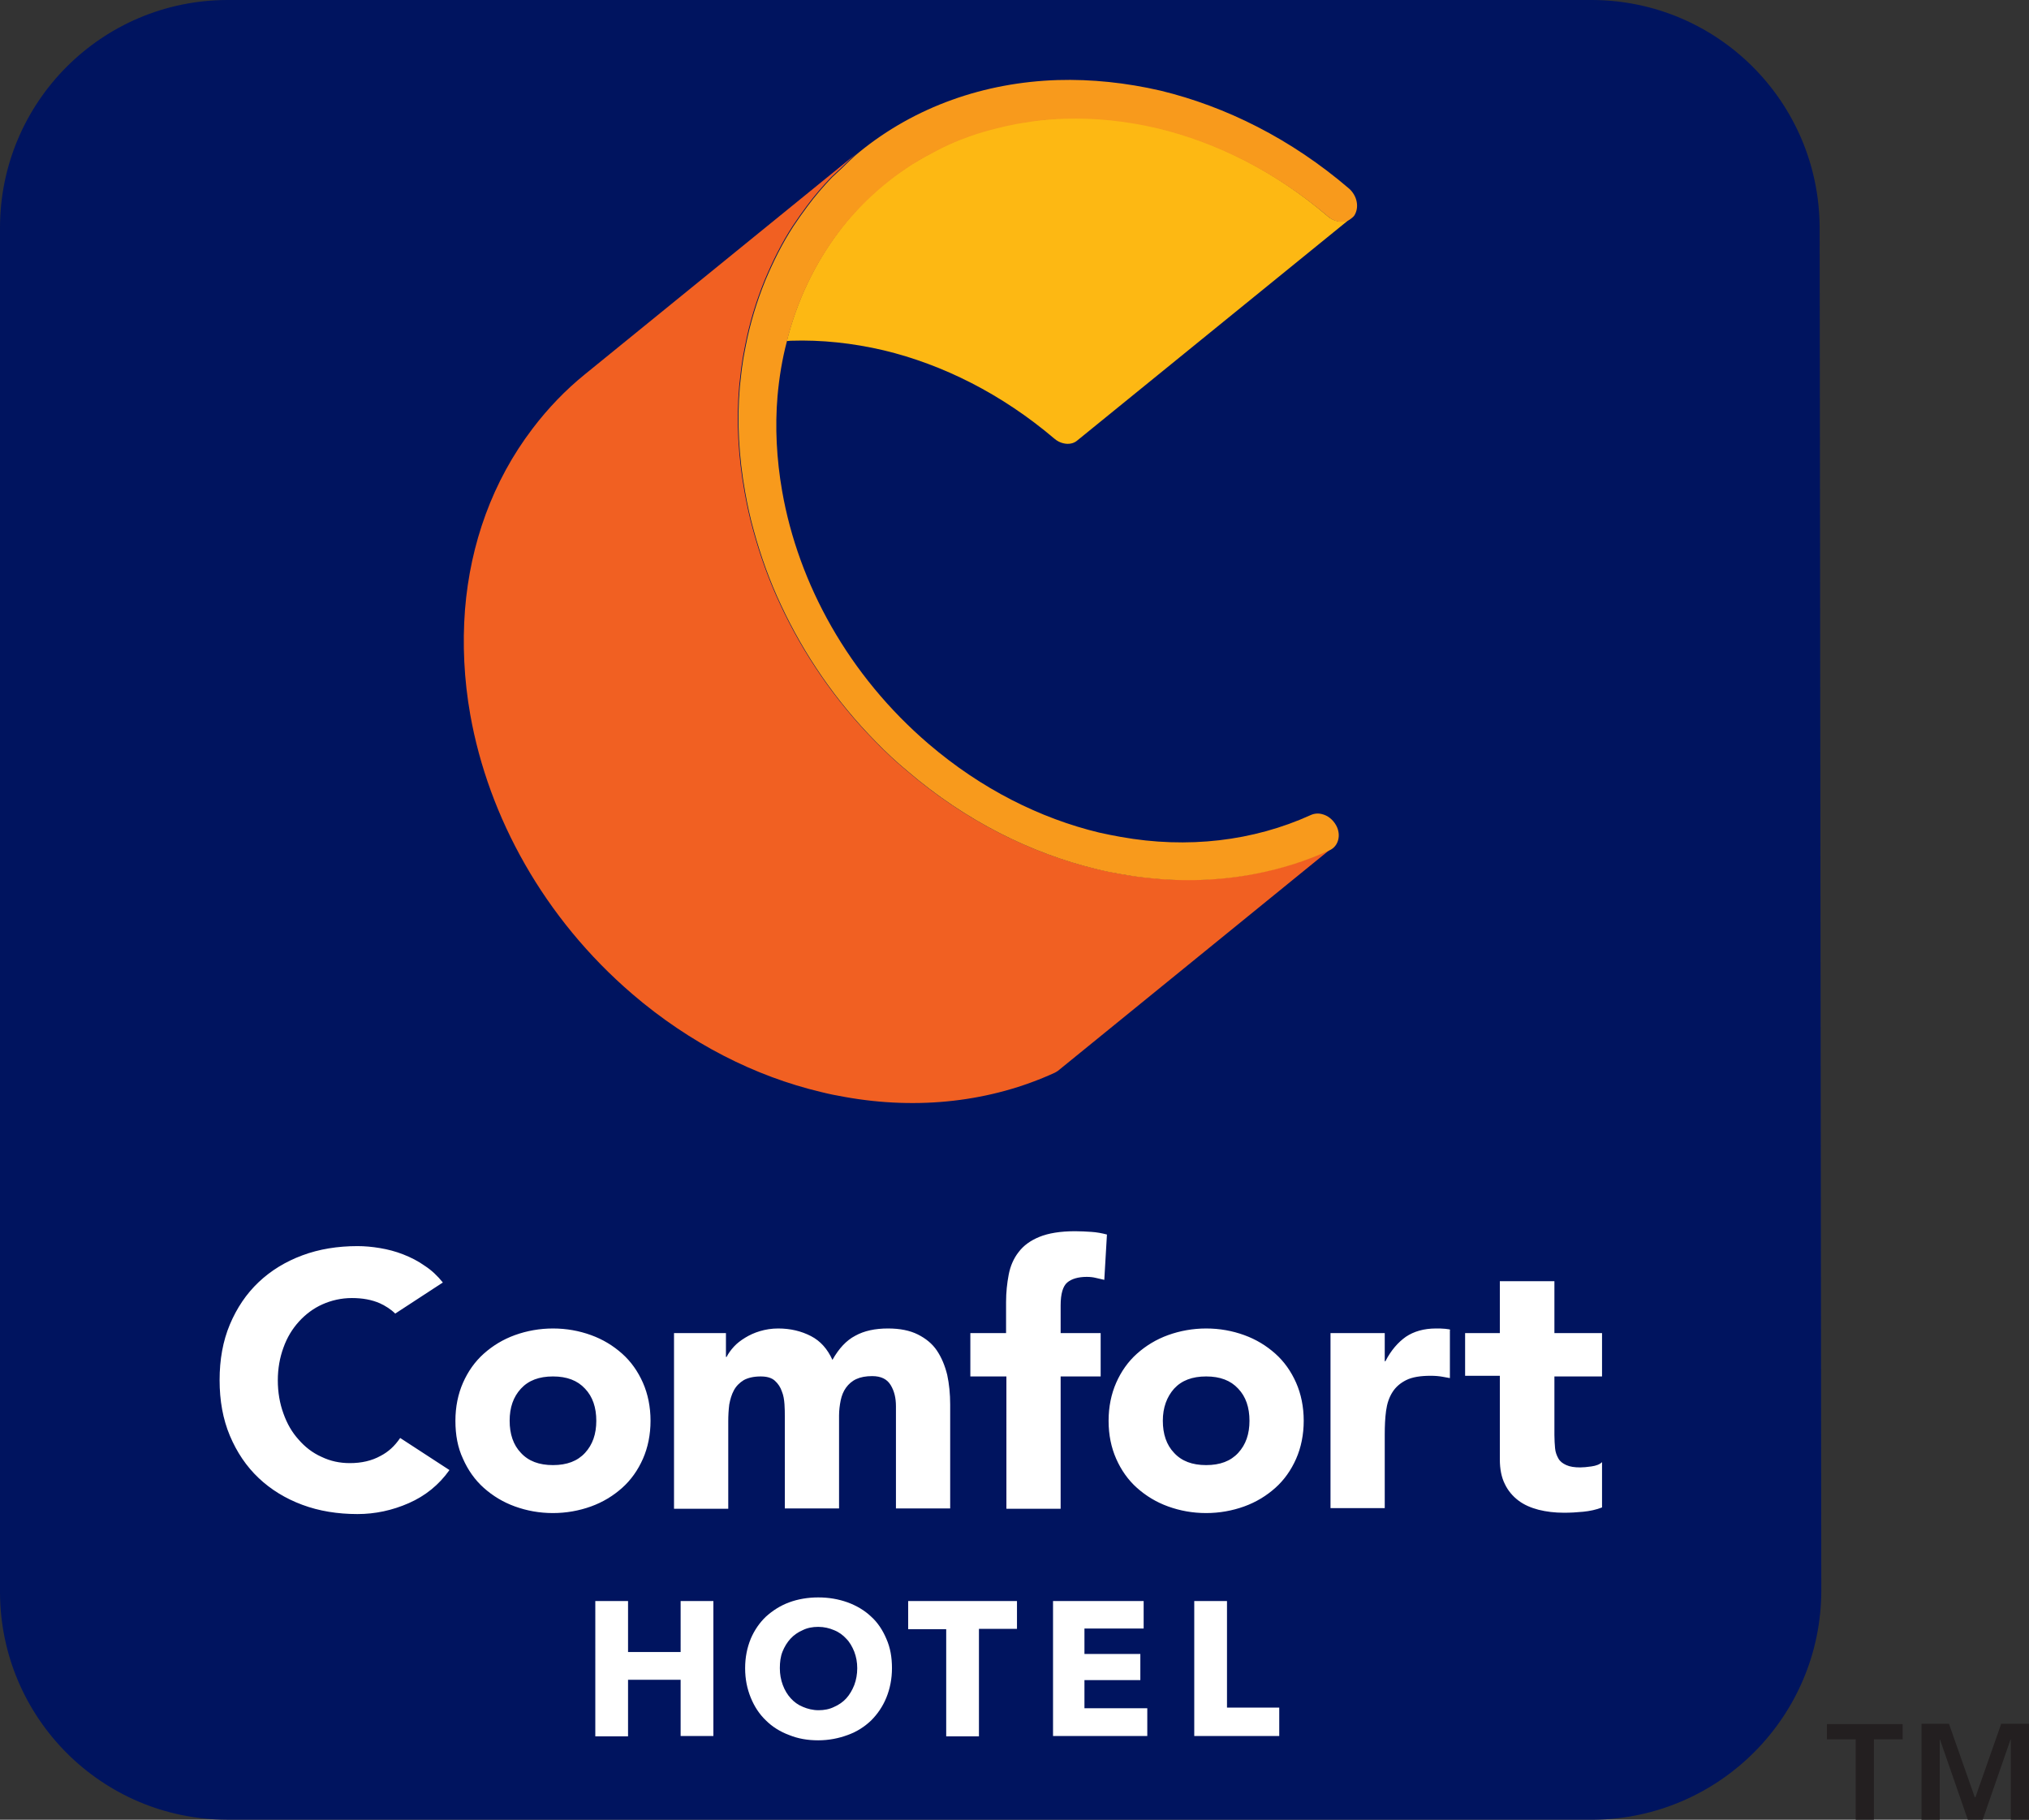
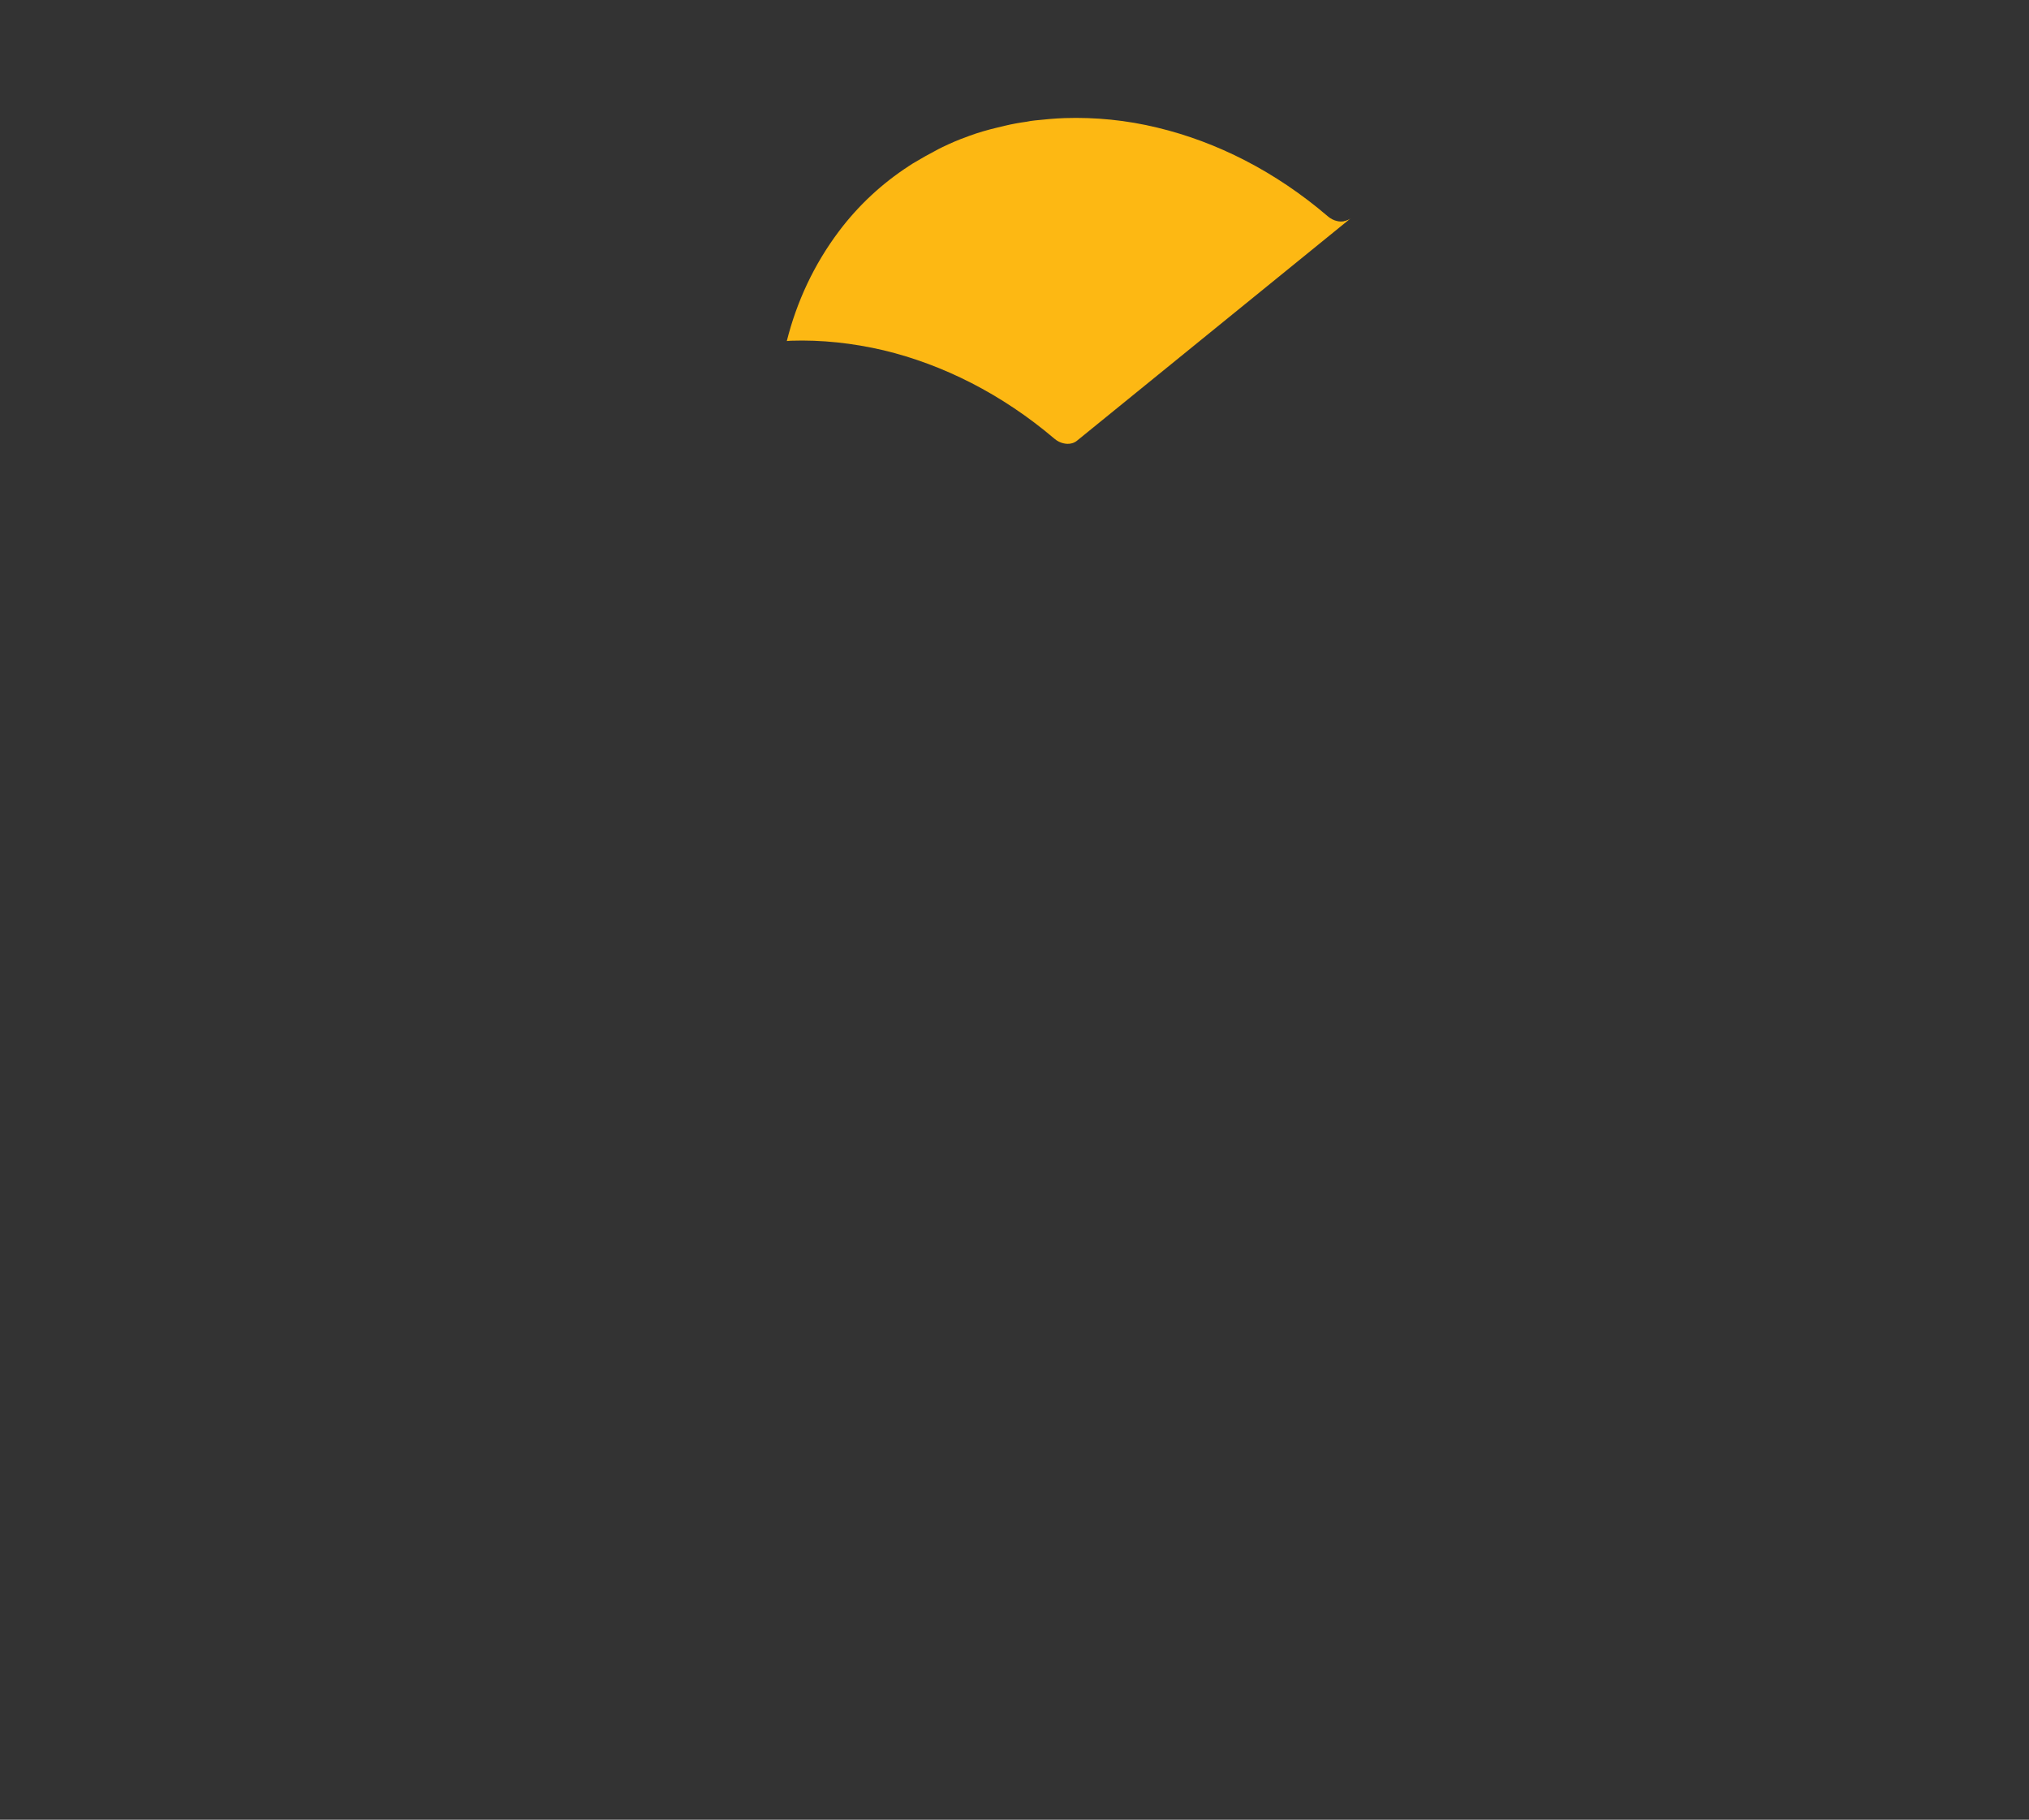
<svg xmlns="http://www.w3.org/2000/svg" id="Layer_1" x="0px" y="0px" viewBox="0 0 61.35 55.01" style="enable-background:new 0 0 61.35 55.01;" xml:space="preserve">
  <rect x="0" y="0" width="61.35" height="55.01" fill="#333333" stroke="none" />
  <style type="text/css">
	.st0{fill:#231F20;}
	.st1{fill-rule:evenodd;clip-rule:evenodd;fill:#00145F;}
	.st2{fill:#FFFFFF;}
	.st3{fill:#FDB813;}
	.st4{fill:#F16022;}
	.st5{fill:#F89A1C;}
</style>
  <g>
    <g>
-       <path class="st0" d="M56.11,52.58h-0.87v-0.46h2.29v0.46h-0.87v2.43h-0.55V52.58z M58.09,52.11h0.84l0.78,2.22h0.02l0.78-2.22    h0.84v2.9H60.8v-2.42h-0.01l-0.84,2.42H59.5l-0.84-2.42h-0.01v2.42h-0.55V52.11z" />
-     </g>
+       </g>
    <g>
-       <path class="st1" d="M55.07,48.09c-0.01,3.79-3.07,6.87-6.86,6.92H6.87C3.08,55,0.02,51.94,0,48.15V6.87    C0.01,3.08,3.08,0.01,6.87,0h41.28c3.79,0.02,6.85,3.08,6.87,6.87L55.07,48.09z" />
-       <path id="Wordmark_1_" class="st2" d="M20.58,52.49v-1.71h-1.59v1.71h-0.99V48.4h0.99v1.54h1.59V48.4h0.99v4.08H20.58z     M26.97,50.43c0,0.32-0.06,0.62-0.17,0.89c-0.11,0.27-0.27,0.5-0.46,0.69c-0.2,0.19-0.43,0.34-0.71,0.44    c-0.27,0.1-0.57,0.16-0.89,0.16c-0.32,0-0.61-0.05-0.88-0.16c-0.27-0.1-0.51-0.25-0.7-0.44c-0.2-0.19-0.35-0.42-0.46-0.69    c-0.11-0.27-0.17-0.56-0.17-0.89c0-0.33,0.06-0.62,0.17-0.89c0.11-0.26,0.27-0.49,0.46-0.67c0.2-0.18,0.43-0.33,0.7-0.43    c0.27-0.1,0.57-0.15,0.88-0.15c0.32,0,0.61,0.05,0.89,0.15c0.27,0.1,0.51,0.24,0.71,0.43c0.2,0.18,0.35,0.41,0.46,0.67    C26.92,49.81,26.97,50.1,26.97,50.43z M25.92,50.43c0-0.18-0.03-0.34-0.09-0.5c-0.06-0.15-0.14-0.29-0.24-0.39    c-0.1-0.11-0.22-0.2-0.37-0.26c-0.14-0.06-0.3-0.1-0.48-0.1c-0.17,0-0.33,0.03-0.47,0.1c-0.14,0.06-0.27,0.15-0.37,0.26    c-0.1,0.11-0.18,0.24-0.24,0.39s-0.08,0.32-0.08,0.5c0,0.18,0.03,0.35,0.09,0.51c0.06,0.16,0.14,0.29,0.24,0.4    c0.1,0.11,0.22,0.2,0.37,0.26c0.14,0.06,0.3,0.1,0.47,0.1c0.17,0,0.33-0.03,0.47-0.1c0.14-0.06,0.27-0.15,0.37-0.26    c0.1-0.11,0.18-0.25,0.24-0.4C25.89,50.78,25.92,50.61,25.92,50.43z M29.6,49.25v3.24h-0.99v-3.24h-1.15V48.4h3.29v0.84H29.6z     M31.84,52.49V48.4h2.74v0.83h-1.79v0.77h1.69v0.79h-1.69v0.85h1.9v0.84H31.84z M36.11,52.49V48.4h0.99v3.22h1.58v0.86H36.11z     M13.77,42.95c0-0.42,0.08-0.81,0.23-1.15c0.15-0.34,0.36-0.64,0.63-0.88c0.27-0.24,0.58-0.43,0.94-0.56    c0.36-0.13,0.75-0.2,1.15-0.2c0.41,0,0.79,0.07,1.15,0.2c0.36,0.13,0.67,0.32,0.94,0.56c0.27,0.24,0.48,0.54,0.63,0.88    c0.15,0.34,0.23,0.73,0.23,1.15c0,0.42-0.08,0.81-0.23,1.15c-0.15,0.34-0.36,0.64-0.63,0.88c-0.27,0.24-0.58,0.43-0.94,0.56    c-0.36,0.13-0.75,0.2-1.15,0.2c-0.41,0-0.79-0.07-1.15-0.2s-0.67-0.32-0.94-0.56c-0.27-0.24-0.48-0.54-0.63-0.88    C13.84,43.76,13.77,43.38,13.77,42.95z M15.41,42.95c0,0.4,0.11,0.73,0.34,0.97c0.23,0.25,0.55,0.37,0.97,0.37    c0.42,0,0.74-0.12,0.97-0.37c0.23-0.25,0.34-0.57,0.34-0.97c0-0.4-0.11-0.73-0.34-0.97c-0.23-0.25-0.55-0.37-0.97-0.37    c-0.42,0-0.74,0.12-0.97,0.37C15.52,42.23,15.41,42.55,15.41,42.95z M20.38,40.3h1.57v0.72h0.02c0.05-0.1,0.12-0.2,0.22-0.31    c0.09-0.1,0.21-0.19,0.34-0.27c0.13-0.08,0.28-0.15,0.45-0.2c0.17-0.05,0.35-0.08,0.55-0.08c0.37,0,0.7,0.08,0.99,0.23    c0.29,0.15,0.5,0.39,0.65,0.72c0.19-0.34,0.42-0.59,0.69-0.73c0.27-0.15,0.6-0.22,0.99-0.22c0.36,0,0.66,0.06,0.9,0.18    c0.24,0.12,0.44,0.28,0.58,0.49c0.14,0.21,0.24,0.45,0.31,0.73c0.06,0.28,0.09,0.58,0.09,0.9v3.14h-1.64v-3.09    c0-0.25-0.05-0.46-0.16-0.64c-0.11-0.18-0.29-0.27-0.56-0.27c-0.19,0-0.35,0.03-0.48,0.09c-0.13,0.06-0.23,0.15-0.31,0.26    c-0.08,0.11-0.13,0.24-0.16,0.38c-0.03,0.15-0.05,0.3-0.05,0.46v2.81h-1.64V42.8c0-0.09,0-0.21-0.01-0.35    c-0.01-0.14-0.03-0.27-0.08-0.39c-0.04-0.12-0.11-0.23-0.21-0.32c-0.1-0.09-0.24-0.13-0.43-0.13c-0.21,0-0.38,0.04-0.51,0.11    c-0.13,0.08-0.23,0.18-0.3,0.31c-0.07,0.13-0.11,0.27-0.14,0.43c-0.02,0.16-0.03,0.33-0.03,0.5v2.65h-1.64V40.3z M30.42,41.61    h-1.08V40.3h1.08v-0.94c0-0.29,0.03-0.57,0.08-0.83c0.05-0.26,0.15-0.49,0.3-0.68c0.15-0.2,0.36-0.35,0.63-0.46    c0.27-0.11,0.63-0.17,1.08-0.17c0.17,0,0.33,0.01,0.49,0.02c0.16,0.01,0.32,0.04,0.47,0.08l-0.08,1.37l-0.26-0.06    c-0.08-0.02-0.17-0.03-0.27-0.03c-0.26,0-0.46,0.06-0.59,0.17c-0.13,0.11-0.2,0.34-0.2,0.69v0.84h1.21v1.31h-1.21v4h-1.64V41.61z     M33.52,42.95c0-0.42,0.08-0.81,0.23-1.15c0.15-0.34,0.36-0.64,0.63-0.88c0.27-0.24,0.58-0.43,0.94-0.56    c0.36-0.13,0.75-0.2,1.15-0.2c0.41,0,0.79,0.07,1.15,0.2c0.36,0.13,0.67,0.32,0.94,0.56c0.27,0.24,0.48,0.54,0.63,0.88    c0.15,0.34,0.23,0.73,0.23,1.15c0,0.42-0.08,0.81-0.23,1.15c-0.15,0.34-0.36,0.64-0.63,0.88c-0.27,0.24-0.58,0.43-0.94,0.56    c-0.36,0.13-0.75,0.2-1.15,0.2c-0.41,0-0.79-0.07-1.15-0.2s-0.67-0.32-0.94-0.56c-0.27-0.24-0.48-0.54-0.63-0.88    C33.6,43.76,33.52,43.38,33.52,42.95z M35.16,42.95c0,0.4,0.11,0.73,0.34,0.97c0.23,0.25,0.55,0.37,0.97,0.37s0.74-0.12,0.97-0.37    c0.23-0.25,0.34-0.57,0.34-0.97c0-0.4-0.11-0.73-0.34-0.97c-0.23-0.25-0.55-0.37-0.97-0.37s-0.74,0.12-0.97,0.37    C35.28,42.23,35.16,42.55,35.16,42.95z M40.23,40.3h1.64v0.85h0.02c0.17-0.33,0.38-0.57,0.62-0.74c0.24-0.16,0.54-0.25,0.91-0.25    c0.09,0,0.19,0,0.28,0.01c0.09,0.01,0.18,0.02,0.14,0.04v1.45l-0.22-0.04c-0.11-0.02-0.23-0.03-0.36-0.03    c-0.31,0-0.56,0.04-0.74,0.13c-0.18,0.09-0.32,0.21-0.42,0.37c-0.1,0.16-0.16,0.34-0.19,0.56c-0.03,0.22-0.04,0.46-0.04,0.72v2.22    h-1.64V40.3z M48.45,41.61H47v1.77c0,0.15,0.01,0.28,0.02,0.4c0.01,0.12,0.05,0.22,0.1,0.31c0.05,0.09,0.13,0.15,0.24,0.2    c0.11,0.05,0.25,0.07,0.42,0.07c0.09,0,0.2-0.01,0.34-0.03c0.14-0.02,0.25-0.06,0.32-0.13v1.37c-0.18,0.07-0.37,0.11-0.57,0.13    c-0.2,0.02-0.39,0.03-0.58,0.03c-0.28,0-0.53-0.03-0.77-0.09c-0.23-0.06-0.44-0.15-0.61-0.28c-0.17-0.13-0.31-0.29-0.41-0.5    c-0.1-0.2-0.15-0.45-0.15-0.74v-2.53h-1.05V40.3h1.05v-1.57H47v1.57h1.44V41.61z M11.51,44.01c-0.27,0.15-0.58,0.22-0.93,0.22    c-0.31,0-0.59-0.06-0.86-0.19c-0.27-0.12-0.5-0.3-0.69-0.52c-0.2-0.22-0.35-0.48-0.46-0.79c-0.11-0.3-0.17-0.64-0.17-1    c0-0.36,0.06-0.69,0.17-0.99c0.11-0.31,0.27-0.57,0.47-0.79c0.2-0.22,0.44-0.4,0.71-0.52c0.27-0.12,0.57-0.19,0.89-0.19    c0.32,0,0.6,0.05,0.85,0.16c0.17,0.08,0.33,0.18,0.46,0.31l1.44-0.94c-0.16-0.2-0.34-0.37-0.54-0.5    c-0.21-0.15-0.43-0.26-0.66-0.35c-0.23-0.09-0.46-0.15-0.7-0.19c-0.24-0.04-0.46-0.06-0.68-0.06c-0.6,0-1.16,0.09-1.67,0.28    c-0.51,0.19-0.95,0.46-1.32,0.81c-0.37,0.35-0.66,0.78-0.87,1.28c-0.21,0.5-0.31,1.06-0.31,1.68c0,0.62,0.1,1.18,0.31,1.68    c0.21,0.5,0.5,0.93,0.87,1.28c0.37,0.35,0.81,0.62,1.32,0.81c0.51,0.19,1.07,0.28,1.67,0.28c0.53,0,1.05-0.11,1.55-0.33    c0.5-0.22,0.91-0.55,1.23-1l-1.49-0.97C11.93,43.72,11.74,43.89,11.51,44.01z" />
      <g id="Symbol_1_">
        <path id="Inner_surface_4_" class="st3" d="M40.84,6.6c-0.05,0.04-0.11,0.06-0.17,0.08c-0.01,0-0.03,0-0.04,0.01     c-0.07,0.01-0.14,0.01-0.21-0.01c-0.09-0.02-0.19-0.07-0.27-0.14C38.56,5.18,36.79,4.29,35,3.86c-0.94-0.23-1.89-0.32-2.81-0.29     c-0.3,0.01-0.6,0.04-0.89,0.07c-0.09,0.01-0.17,0.02-0.26,0.04c-0.22,0.03-0.44,0.07-0.65,0.12c-0.08,0.02-0.17,0.04-0.25,0.06     c-0.29,0.07-0.57,0.15-0.84,0.25c-0.02,0.01-0.03,0.01-0.05,0.02c-0.26,0.09-0.51,0.2-0.76,0.32c-0.08,0.04-0.16,0.08-0.23,0.12     c-0.19,0.1-0.39,0.21-0.57,0.32c-0.07,0.04-0.14,0.08-0.21,0.13c-0.8,0.52-1.52,1.18-2.12,1.98c-0.75,1-1.27,2.12-1.57,3.31     c0.04,0,0.08-0.01,0.12-0.01c0.93-0.03,1.87,0.07,2.81,0.29c1.79,0.43,3.57,1.32,5.16,2.67c0.08,0.07,0.18,0.12,0.27,0.14     c0.16,0.04,0.32,0.01,0.43-0.09L40.84,6.6z" />
-         <path id="Outer_surface_1_" class="st4" d="M31.99,32.37c-0.03,0.02-0.06,0.04-0.1,0.06c-1.92,0.88-4.13,1.13-6.35,0.73     c-0.24-0.04-0.48-0.09-0.72-0.15c-1.98-0.47-3.95-1.46-5.7-2.96c-2.67-2.29-4.35-5.35-4.9-8.44c-0.19-1.07-0.24-2.14-0.16-3.18     c0.16-1.99,0.83-3.88,2.04-5.47c0.47-0.62,1-1.17,1.58-1.64l7.69-6.25c0,0,0.58-0.47,0.59-0.48c-0.19,0.15-0.36,0.33-0.54,0.5     c-0.09,0.09-0.19,0.17-0.28,0.26c-0.26,0.27-0.51,0.56-0.74,0.87c-0.15,0.2-0.29,0.4-0.43,0.61c-0.34,0.52-0.61,1.07-0.85,1.64     c-0.26,0.64-0.46,1.3-0.59,1.97c-0.03,0.17-0.07,0.34-0.09,0.5c-0.04,0.24-0.06,0.49-0.09,0.74c-0.09,1.05-0.03,2.12,0.16,3.18     c0.07,0.39,0.15,0.77,0.26,1.16c0.21,0.77,0.48,1.53,0.83,2.27c0.69,1.48,1.65,2.89,2.86,4.12c0.3,0.31,0.62,0.61,0.96,0.89     c1.75,1.5,3.72,2.48,5.7,2.96c0.24,0.06,0.48,0.11,0.72,0.15c0.28,0.05,0.55,0.09,0.83,0.12c0.28,0.03,0.55,0.05,0.83,0.06     c0.55,0.02,1.09,0,1.63-0.06c0.27-0.03,0.53-0.07,0.79-0.12c0.79-0.15,1.55-0.39,2.27-0.72c0.03-0.02,0.06-0.03,0.09-0.06     c0,0,0,0,0,0L31.99,32.37z" />
-         <path id="Edge_1_" class="st5" d="M40.79,5.7c-1.75-1.5-3.72-2.48-5.7-2.96C34.05,2.5,33,2.39,31.98,2.42     c-2.21,0.07-4.31,0.8-6,2.18c-0.19,0.15-0.36,0.33-0.54,0.5c-0.09,0.09-0.19,0.17-0.28,0.26c-0.26,0.27-0.51,0.56-0.74,0.87     c-0.15,0.2-0.29,0.4-0.43,0.61c-0.34,0.52-0.61,1.07-0.85,1.64c-0.26,0.64-0.46,1.3-0.59,1.97c-0.03,0.17-0.07,0.34-0.09,0.5     c-0.04,0.24-0.06,0.49-0.09,0.74c-0.09,1.05-0.03,2.12,0.16,3.18c0.07,0.39,0.15,0.77,0.26,1.16c0.21,0.77,0.48,1.53,0.83,2.27     c0.69,1.48,1.65,2.89,2.86,4.12c0.3,0.31,0.62,0.61,0.96,0.89c1.75,1.5,3.72,2.48,5.7,2.96c0.24,0.06,0.48,0.11,0.72,0.15     c0.28,0.05,0.55,0.09,0.83,0.12c0.28,0.03,0.55,0.05,0.83,0.06c0.55,0.02,1.09,0,1.63-0.06c0.27-0.03,0.53-0.07,0.79-0.12     c0.79-0.15,1.55-0.39,2.27-0.72c0.26-0.12,0.35-0.46,0.19-0.75c-0.1-0.18-0.26-0.3-0.43-0.34c-0.11-0.03-0.23-0.02-0.34,0.03     c-1.74,0.79-3.73,1.02-5.74,0.66c-0.22-0.04-0.43-0.08-0.65-0.13c-1.79-0.43-3.57-1.32-5.16-2.68c-2.42-2.07-3.94-4.84-4.43-7.64     c-0.17-0.97-0.22-1.94-0.14-2.88c0.05-0.56,0.14-1.11,0.28-1.64c0.3-1.19,0.82-2.31,1.57-3.31c0.61-0.8,1.33-1.46,2.12-1.98     c0.07-0.05,0.14-0.09,0.21-0.13c0.19-0.12,0.38-0.22,0.57-0.32c0.08-0.04,0.15-0.08,0.23-0.12c0.25-0.12,0.5-0.23,0.76-0.32     c0.02-0.01,0.03-0.01,0.05-0.02c0.28-0.1,0.56-0.18,0.84-0.25c0.08-0.02,0.16-0.04,0.25-0.06c0.22-0.05,0.43-0.09,0.65-0.12     c0.09-0.01,0.17-0.03,0.26-0.04c0.3-0.04,0.59-0.06,0.89-0.07c0.93-0.03,1.87,0.07,2.81,0.29c1.79,0.43,3.57,1.32,5.16,2.67     c0.08,0.07,0.18,0.12,0.27,0.14c0.07,0.02,0.14,0.02,0.21,0.01c0.01,0,0.03,0,0.04-0.01c0.06-0.01,0.12-0.04,0.17-0.08     c0.03-0.02,0.06-0.05,0.09-0.08C41.11,6.28,41.04,5.92,40.79,5.7z" />
      </g>
    </g>
  </g>
</svg>